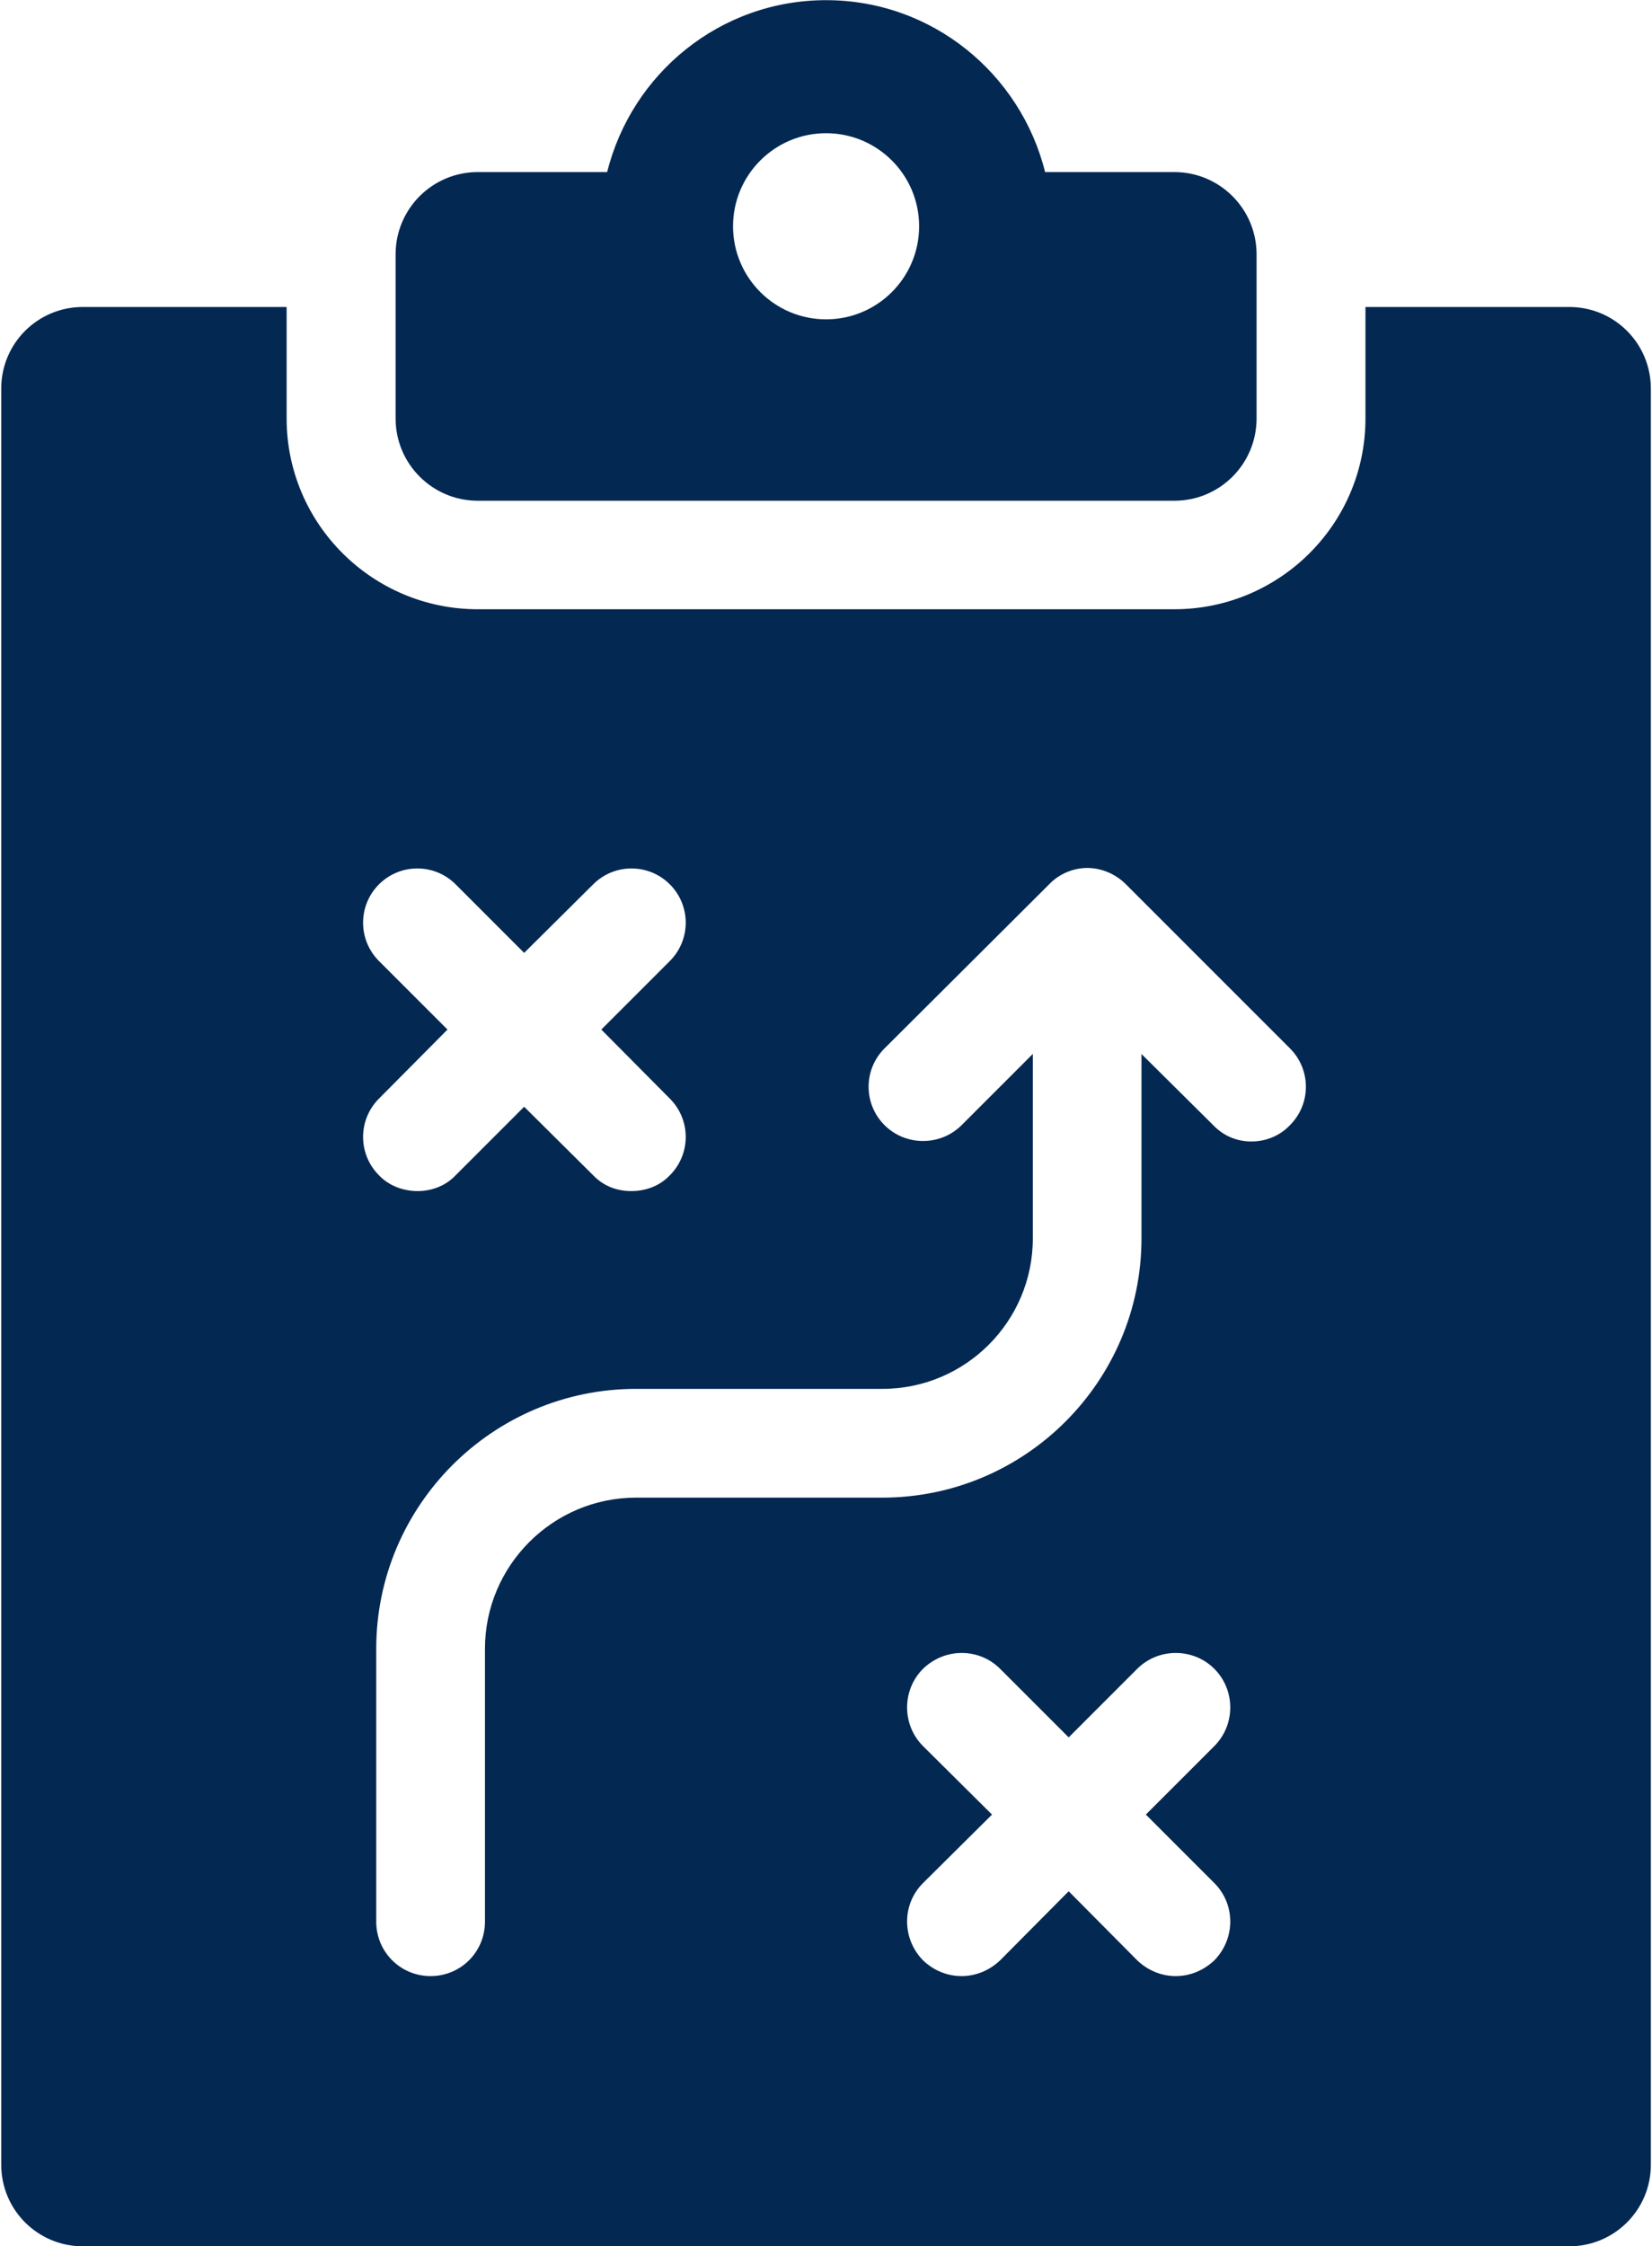
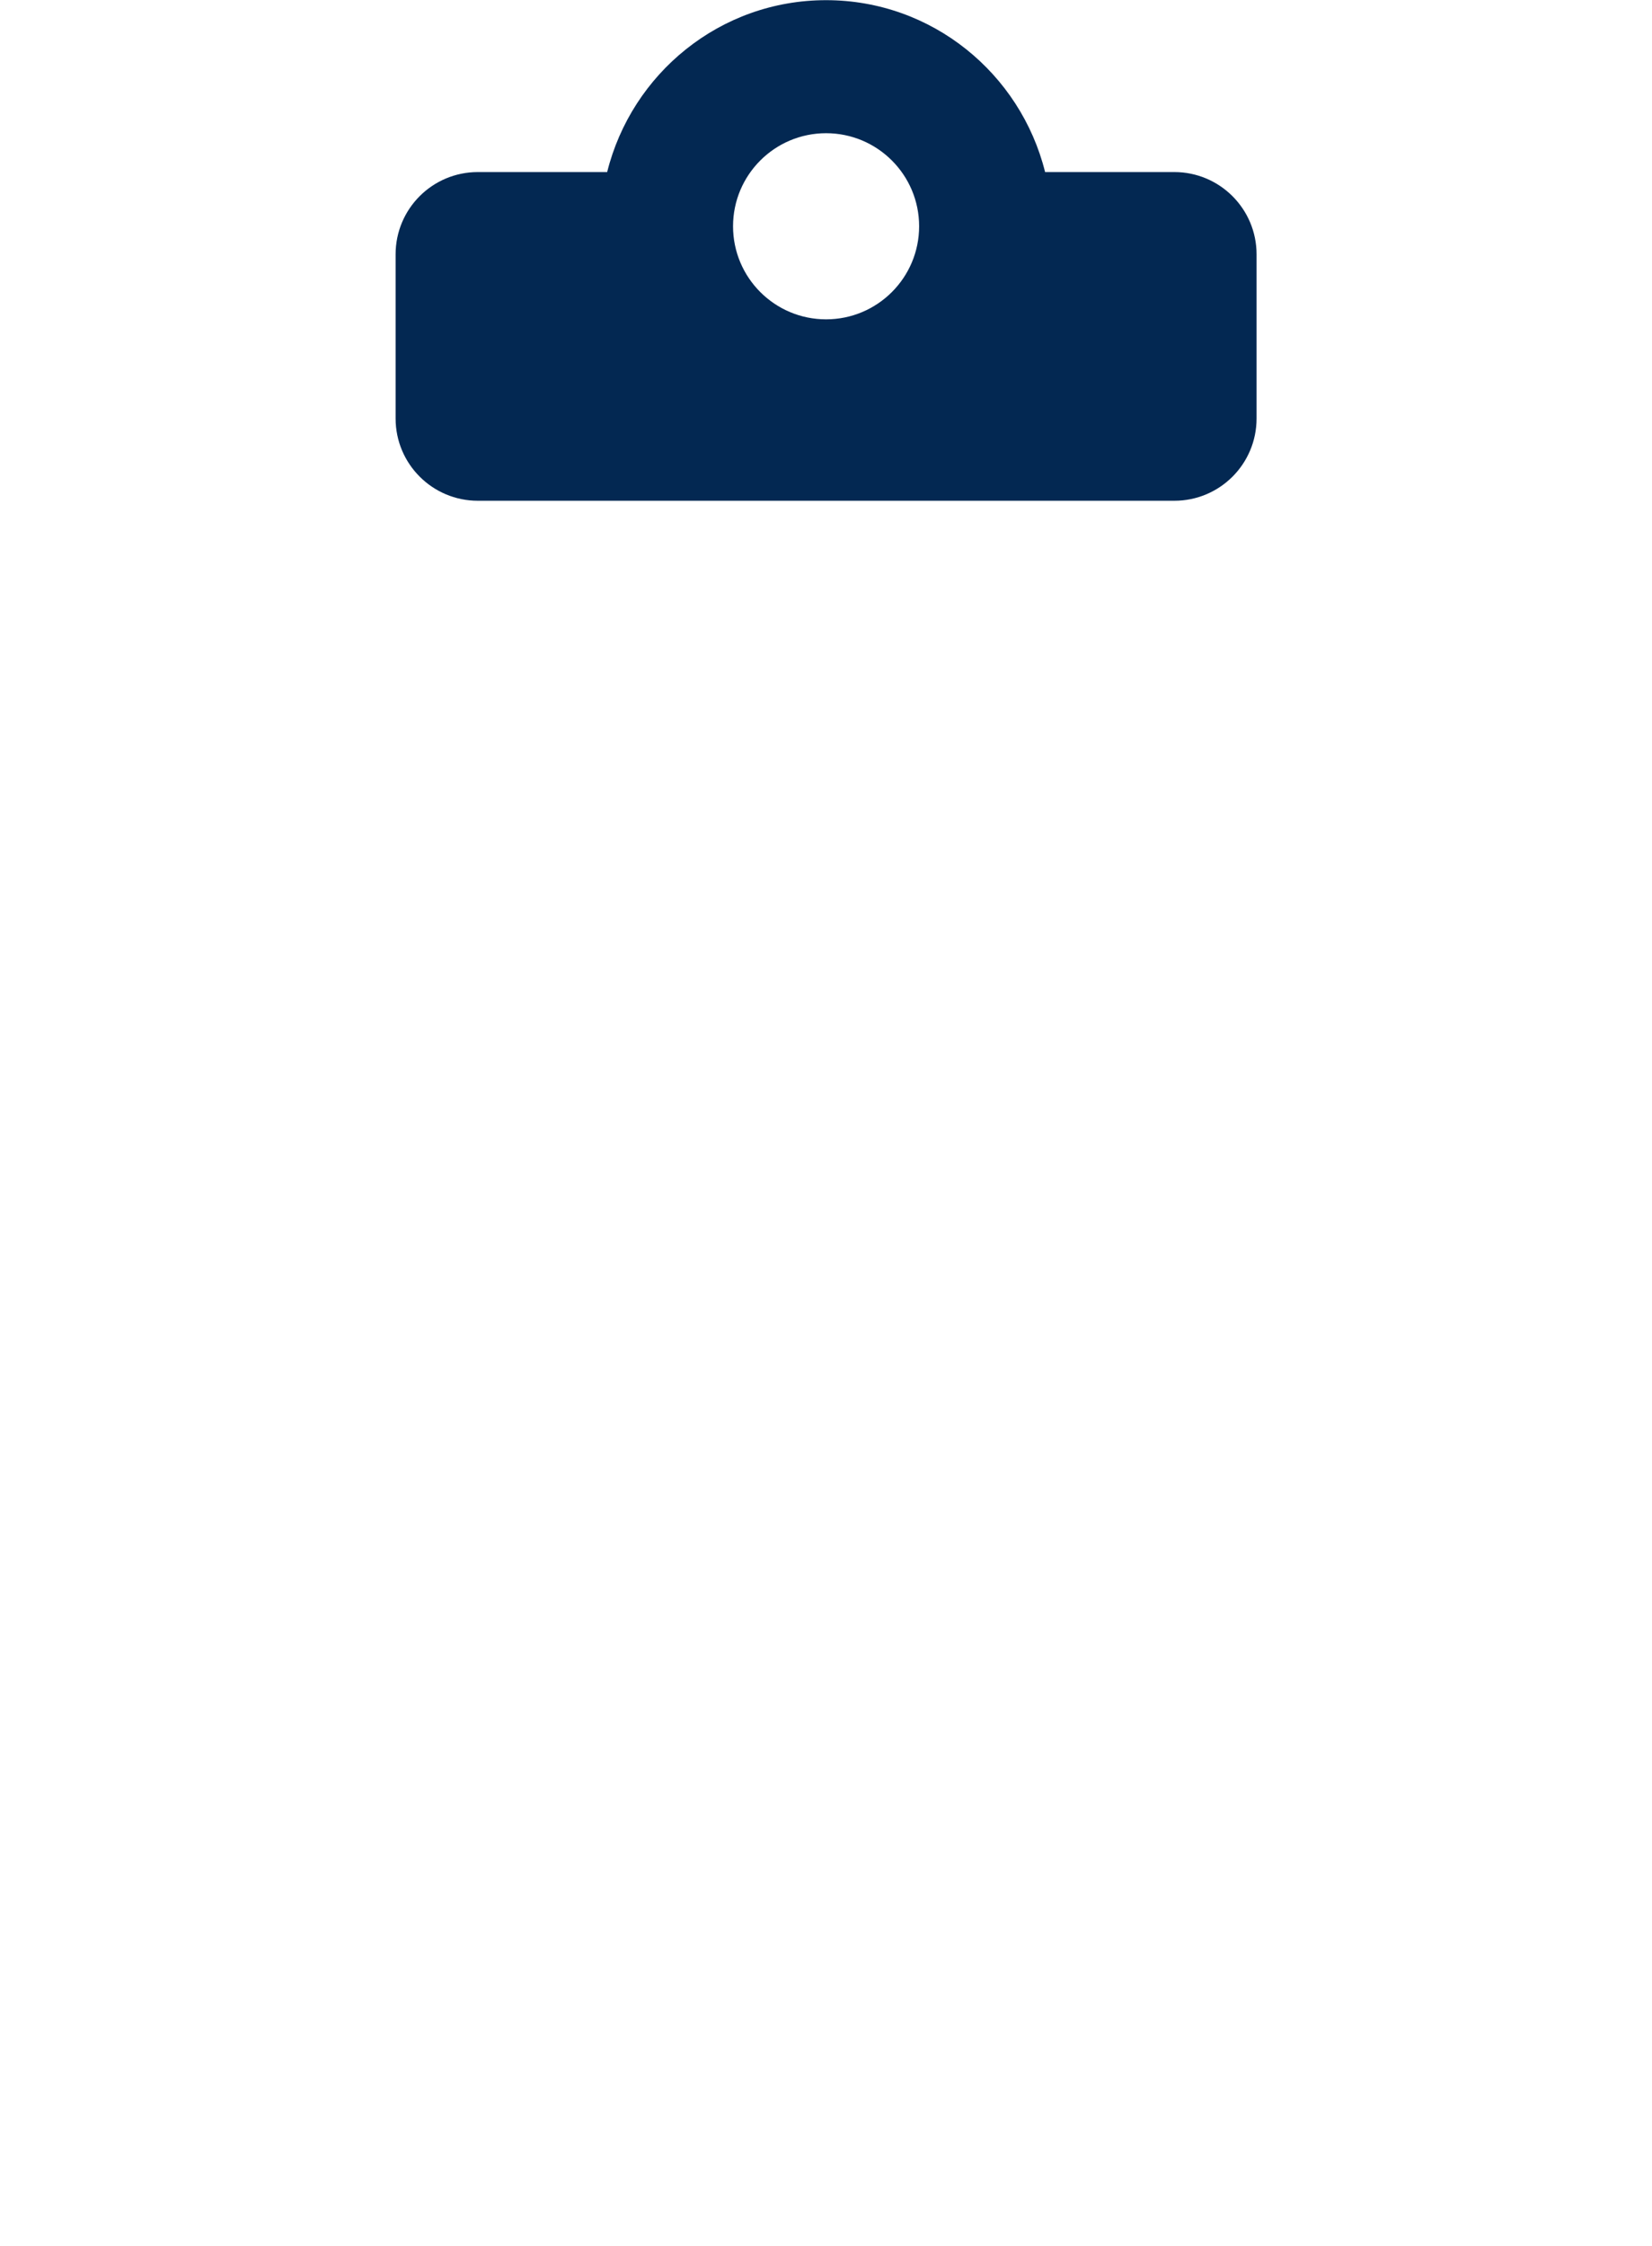
<svg xmlns="http://www.w3.org/2000/svg" id="Layer_168cac640003fa" data-name="Layer 1" viewBox="0 0 192.36 261.88" aria-hidden="true" style="fill:url(#CerosGradient_id97a70ff6b);" width="192px" height="261px">
  <defs>
    <linearGradient class="cerosgradient" data-cerosgradient="true" id="CerosGradient_id97a70ff6b" gradientUnits="userSpaceOnUse" x1="50%" y1="100%" x2="50%" y2="0%">
      <stop offset="0%" stop-color="#032852" />
      <stop offset="100%" stop-color="#032852" />
    </linearGradient>
    <linearGradient />
    <style>
      .cls-1-68cac640003fa{
        fill: #203a72;
      }

      .cls-2-68cac640003fa{
        fill: #14a0de;
      }
    </style>
  </defs>
  <path class="cls-2-68cac640003fa" d="M55.58,58.38h81.22c5.3,0,9.59-4.29,9.59-9.59v-19.14c0-5.3-4.3-9.59-9.59-9.59h-15.07c-2.86-11.48-13.18-20.04-25.54-20.04s-22.67,8.56-25.53,20.04h-15.08c-5.3,0-9.59,4.29-9.59,9.59v19.14c0,5.3,4.3,9.59,9.59,9.59ZM96.19,15.53c5.99,0,10.85,4.86,10.85,10.85s-4.86,10.85-10.85,10.85-10.85-4.86-10.85-10.85,4.86-10.85,10.85-10.85Z" style="fill:url(#CerosGradient_id97a70ff6b);" />
-   <path class="cls-1-68cac640003fa" d="M182.86,35.79h-23.77v12.99c0,12.3-10.01,22.25-22.31,22.25H55.59c-12.3,0-22.31-9.95-22.31-22.25v-12.99H9.51c-5.26,0-9.51,4.25-9.51,9.51v207.07c0,5.26,4.25,9.51,9.51,9.51h173.35c5.26,0,9.51-4.25,9.51-9.51V45.3c0-5.26-4.25-9.51-9.51-9.51ZM44.05,112.04c-2.47-2.47-2.47-6.47,0-8.94,2.47-2.47,6.47-2.47,8.94,0l7.99,7.99,8.05-7.99c2.47-2.47,6.46-2.47,8.94,0,2.47,2.47,2.47,6.47,0,8.94l-7.99,7.99,7.99,8.05c2.47,2.47,2.47,6.47,0,8.94-1.2,1.27-2.85,1.84-4.5,1.84s-3.23-.57-4.44-1.84l-8.05-7.99-7.99,7.99c-1.2,1.27-2.85,1.84-4.44,1.84s-3.3-.57-4.5-1.84c-2.47-2.47-2.47-6.47,0-8.94l7.99-8.05-7.99-7.99ZM141.47,219.54c2.47,2.47,2.47,6.47,0,9-1.27,1.2-2.85,1.84-4.5,1.84s-3.23-.63-4.5-1.84l-7.99-8.05-7.99,8.05c-1.27,1.2-2.85,1.84-4.5,1.84s-3.23-.63-4.5-1.84c-2.47-2.54-2.47-6.53,0-9l8.05-7.99-8.05-7.99c-2.47-2.47-2.47-6.53,0-9,2.54-2.47,6.53-2.47,9,0l7.99,7.99,7.99-7.99c2.47-2.47,6.53-2.47,9,0,2.47,2.47,2.47,6.53,0,9l-7.99,7.99,7.99,7.99ZM150.28,131.18c-1.2,1.27-2.85,1.9-4.5,1.9s-3.23-.63-4.44-1.9l-8.37-8.3v21.49c0,16.67-13.56,30.23-30.23,30.23h-28.71c-9.7,0-17.62,7.92-17.62,17.62v31.82c0,3.49-2.79,6.34-6.34,6.34s-6.34-2.85-6.34-6.34v-31.82c0-16.67,13.56-30.3,30.3-30.3h28.71c9.7,0,17.56-7.86,17.56-17.56v-21.49l-8.3,8.3c-2.47,2.47-6.53,2.47-9,0-2.47-2.47-2.47-6.47,0-8.94l19.21-19.14c1.14-1.2,2.79-1.9,4.44-1.9s3.3.7,4.5,1.9l19.14,19.14c2.47,2.47,2.47,6.47,0,8.94Z" style="fill:url(#CerosGradient_id97a70ff6b);" />
</svg>